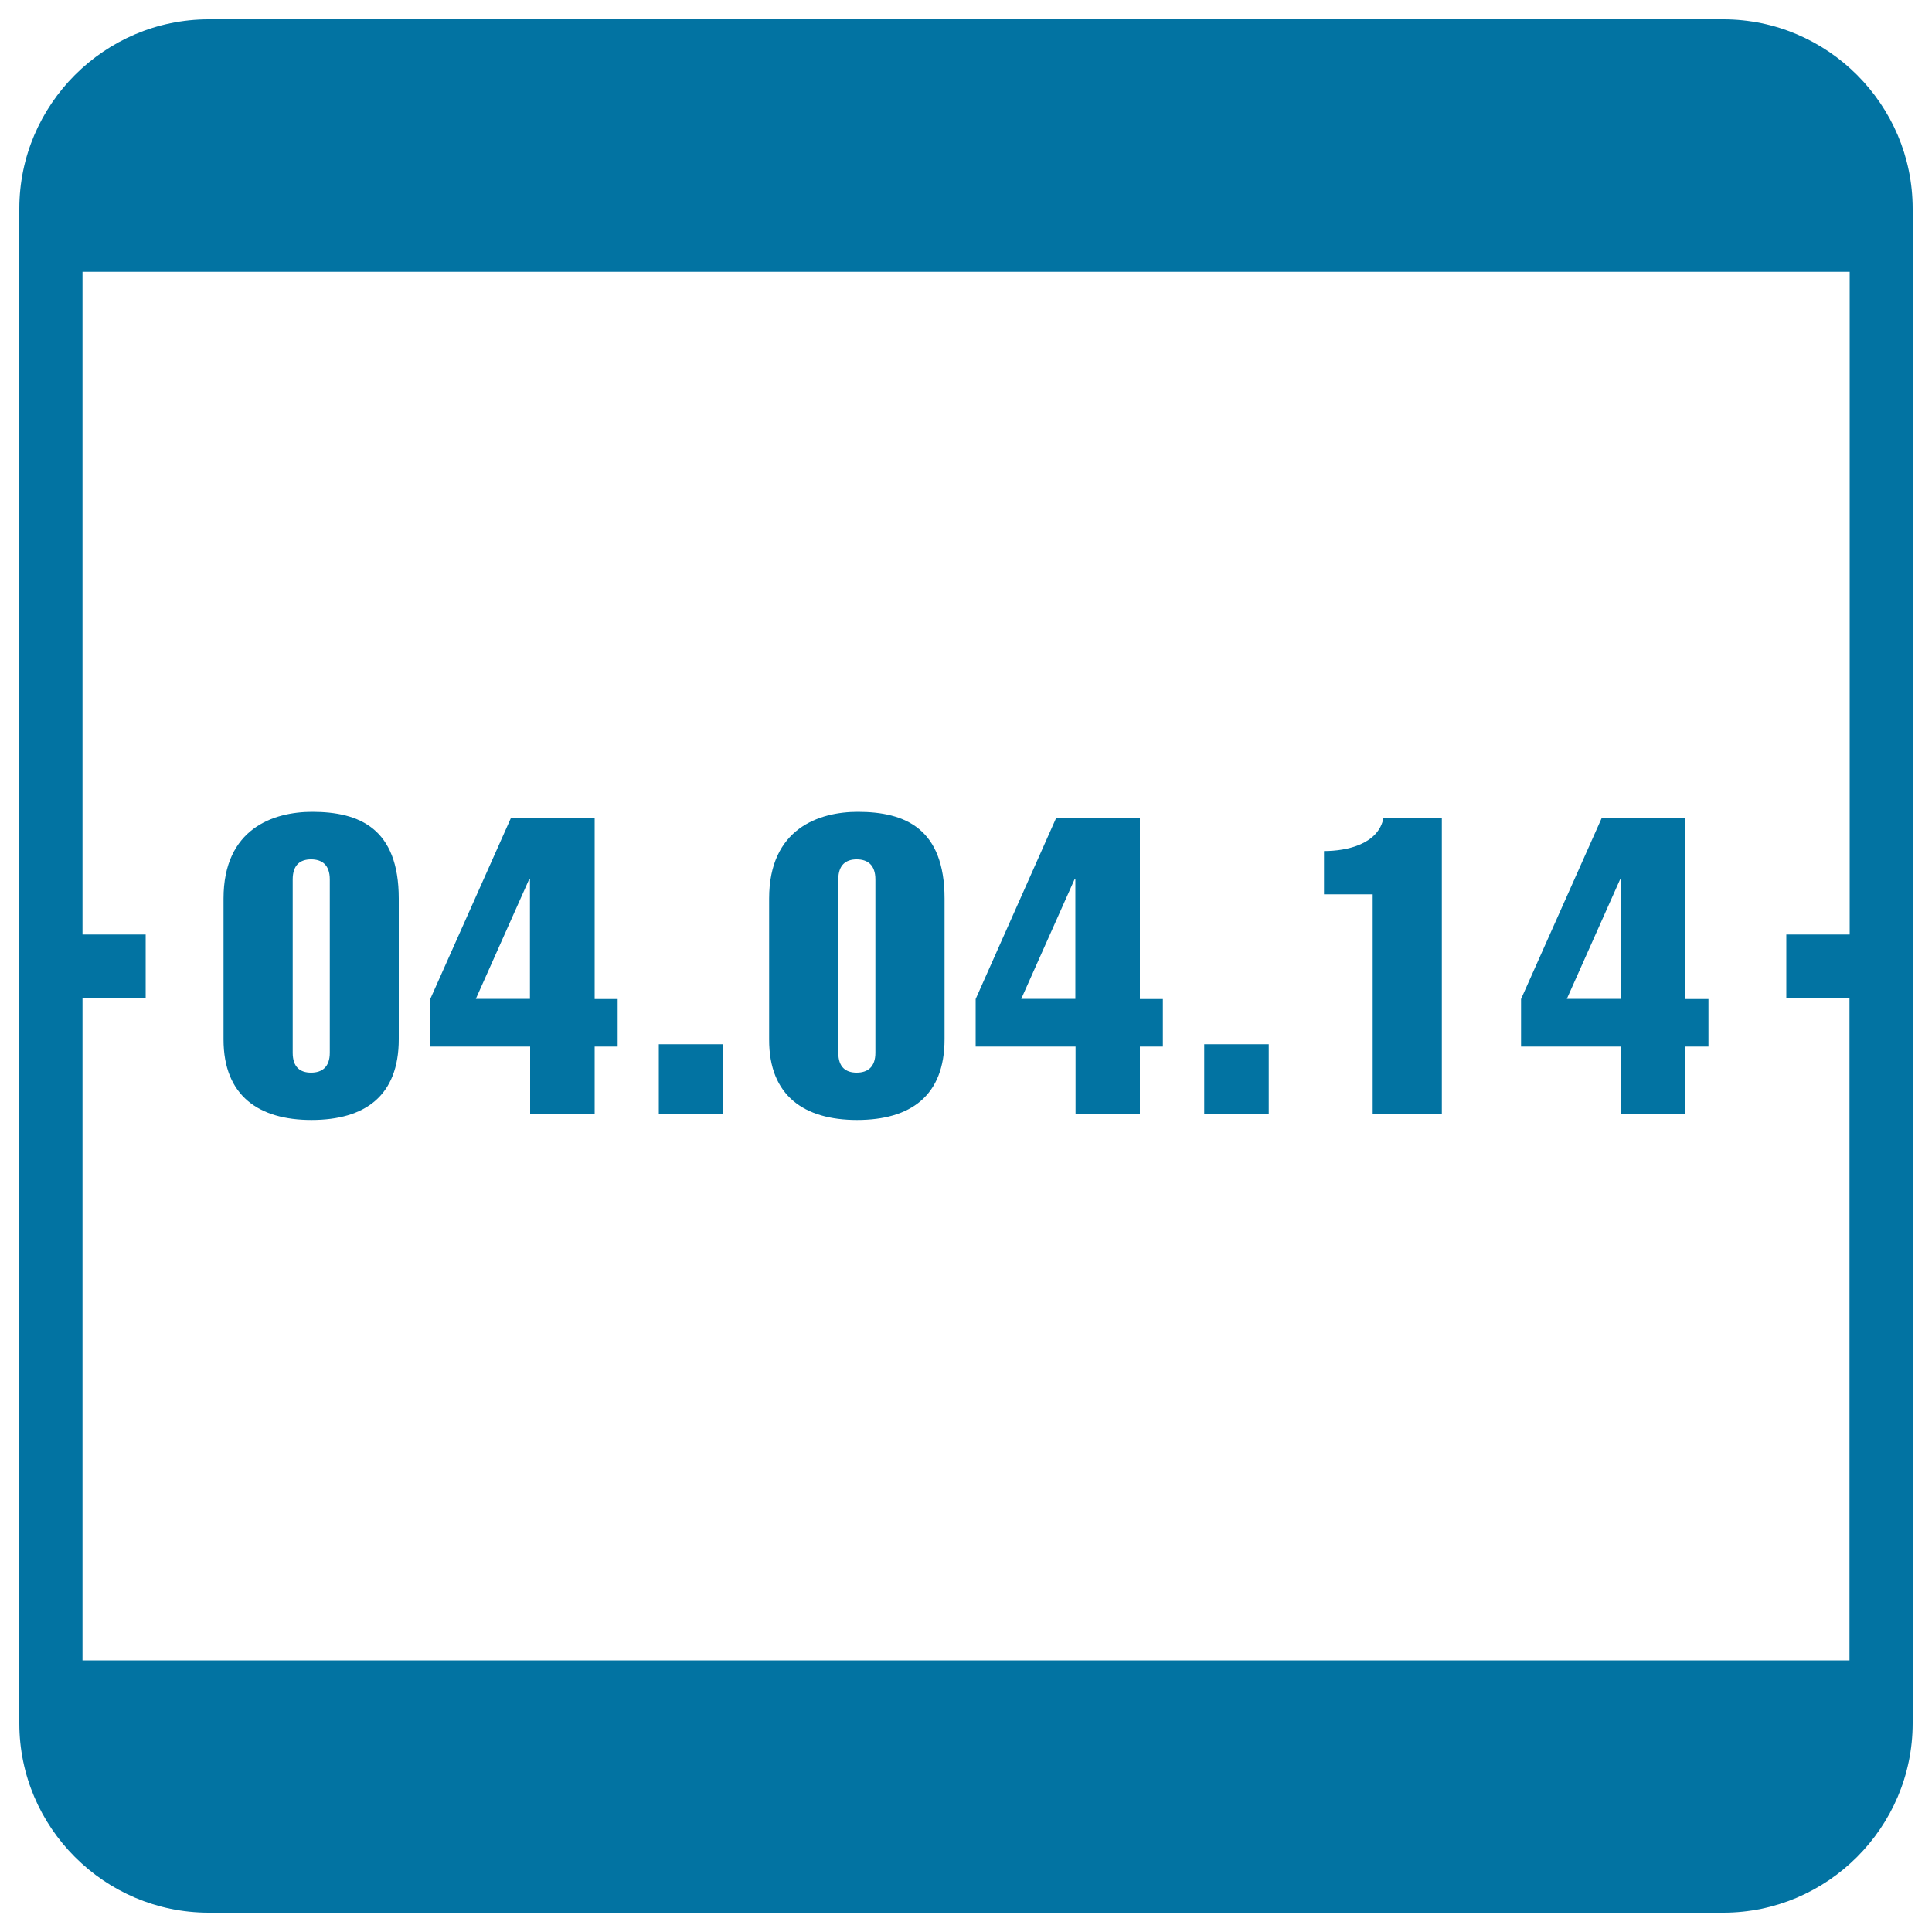
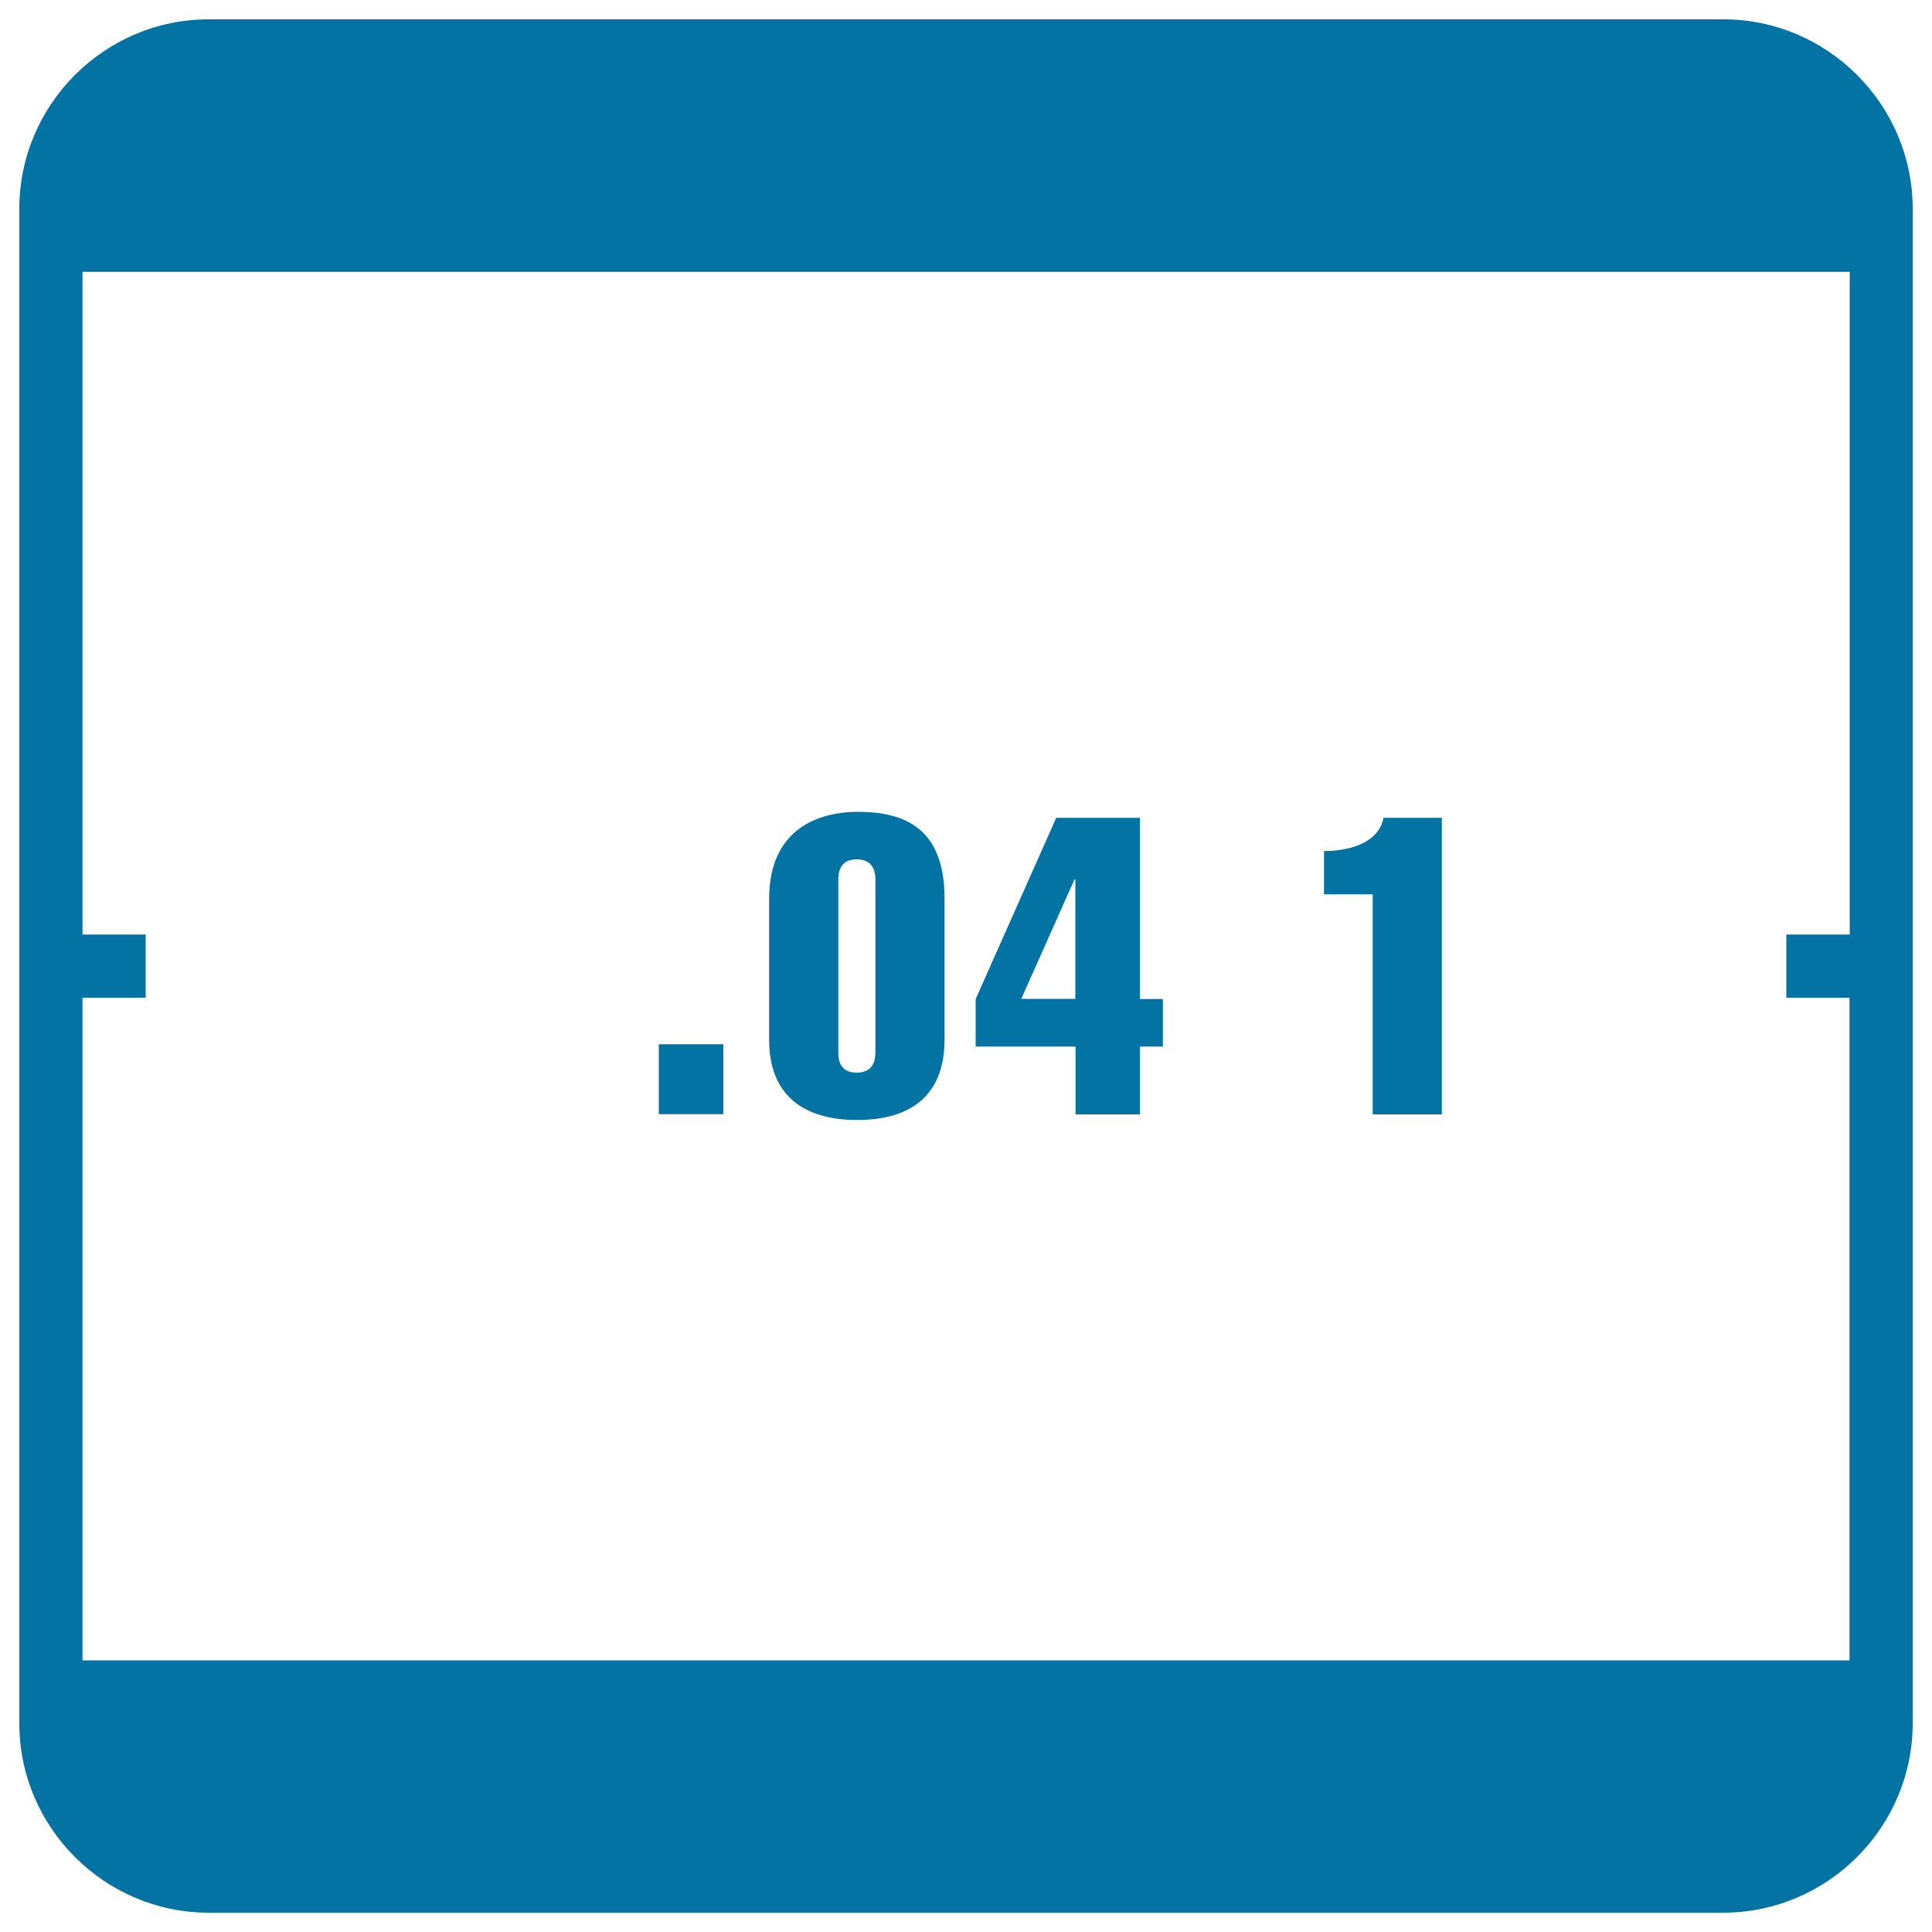
<svg xmlns="http://www.w3.org/2000/svg" viewBox="0 0 1000 1000" style="fill:#0273a2">
  <title>April 4 Of 2014 Event Calendar Page SVG icon</title>
  <g>
    <g>
      <path d="M892,10H108c-53.9,0-98,44.1-98,98v784c0,53.9,44.1,98,98,98h784c53.8,0,98-44.1,98-98V108C990,54.1,945.9,10,892,10z M957.3,483.7h-32.7v32.7h32.7v343H42.7v-343h32.7v-32.7H42.7v-343h914.7V483.7z" />
-       <path d="M161.2,579.7c27.6,0,45.2-12.4,45.2-41.8v-72.8c0-36.3-20.4-44.9-44.8-44.9c-20,0-45.9,8.6-45.9,44.9V538C115.7,567.3,134.1,579.7,161.2,579.7z M151.5,455.2c0-7.5,3.9-10.4,9.5-10.4c5.6,0,9.7,2.8,9.7,10.4v89.7c0,7.5-4.1,10.3-9.7,10.3c-5.6,0-9.5-2.8-9.5-10.3V455.2z" />
-       <path d="M274.4,576.8h33.4v-35.1h11.9v-24.6h-11.9v-93.8h-43.3l-41.8,93.8v24.6h51.7L274.4,576.8L274.4,576.8z M246.3,517l27.6-61.9h0.4V517H246.3z" />
      <rect x="341" y="540.5" width="33.4" height="36.2" />
      <path d="M443.6,579.7c27.6,0,45.3-12.4,45.3-41.8v-72.8c0-36.3-20.5-44.9-44.9-44.9c-20,0-45.9,8.6-45.9,44.9V538C398,567.3,416.4,579.7,443.6,579.7z M433.9,455.2c0-7.5,3.9-10.4,9.5-10.4c5.6,0,9.7,2.8,9.7,10.4v89.7c0,7.5-4.1,10.3-9.7,10.3c-5.6,0-9.5-2.8-9.5-10.3V455.2z" />
      <path d="M556.6,576.8h33.4v-35.1h11.9v-24.6h-11.9v-93.8h-43.3L505,517.1v24.6h51.7V576.8z M528.6,517l27.6-61.9h0.4V517H528.6z" />
-       <rect x="623.3" y="540.5" width="33.4" height="36.2" />
      <path d="M710.5,576.8h35.8V423.3h-30.2c-2.6,13.6-18.8,17.2-30.8,17.2v22.4h25.2V576.8z" />
-       <path d="M839,576.8h33.4v-35.1h11.9v-24.6h-11.9v-93.8h-43.3l-41.8,93.8v24.6H839C839,541.6,839,576.8,839,576.8z M811,517l27.6-61.9h0.4V517H811z" />
    </g>
  </g>
</svg>